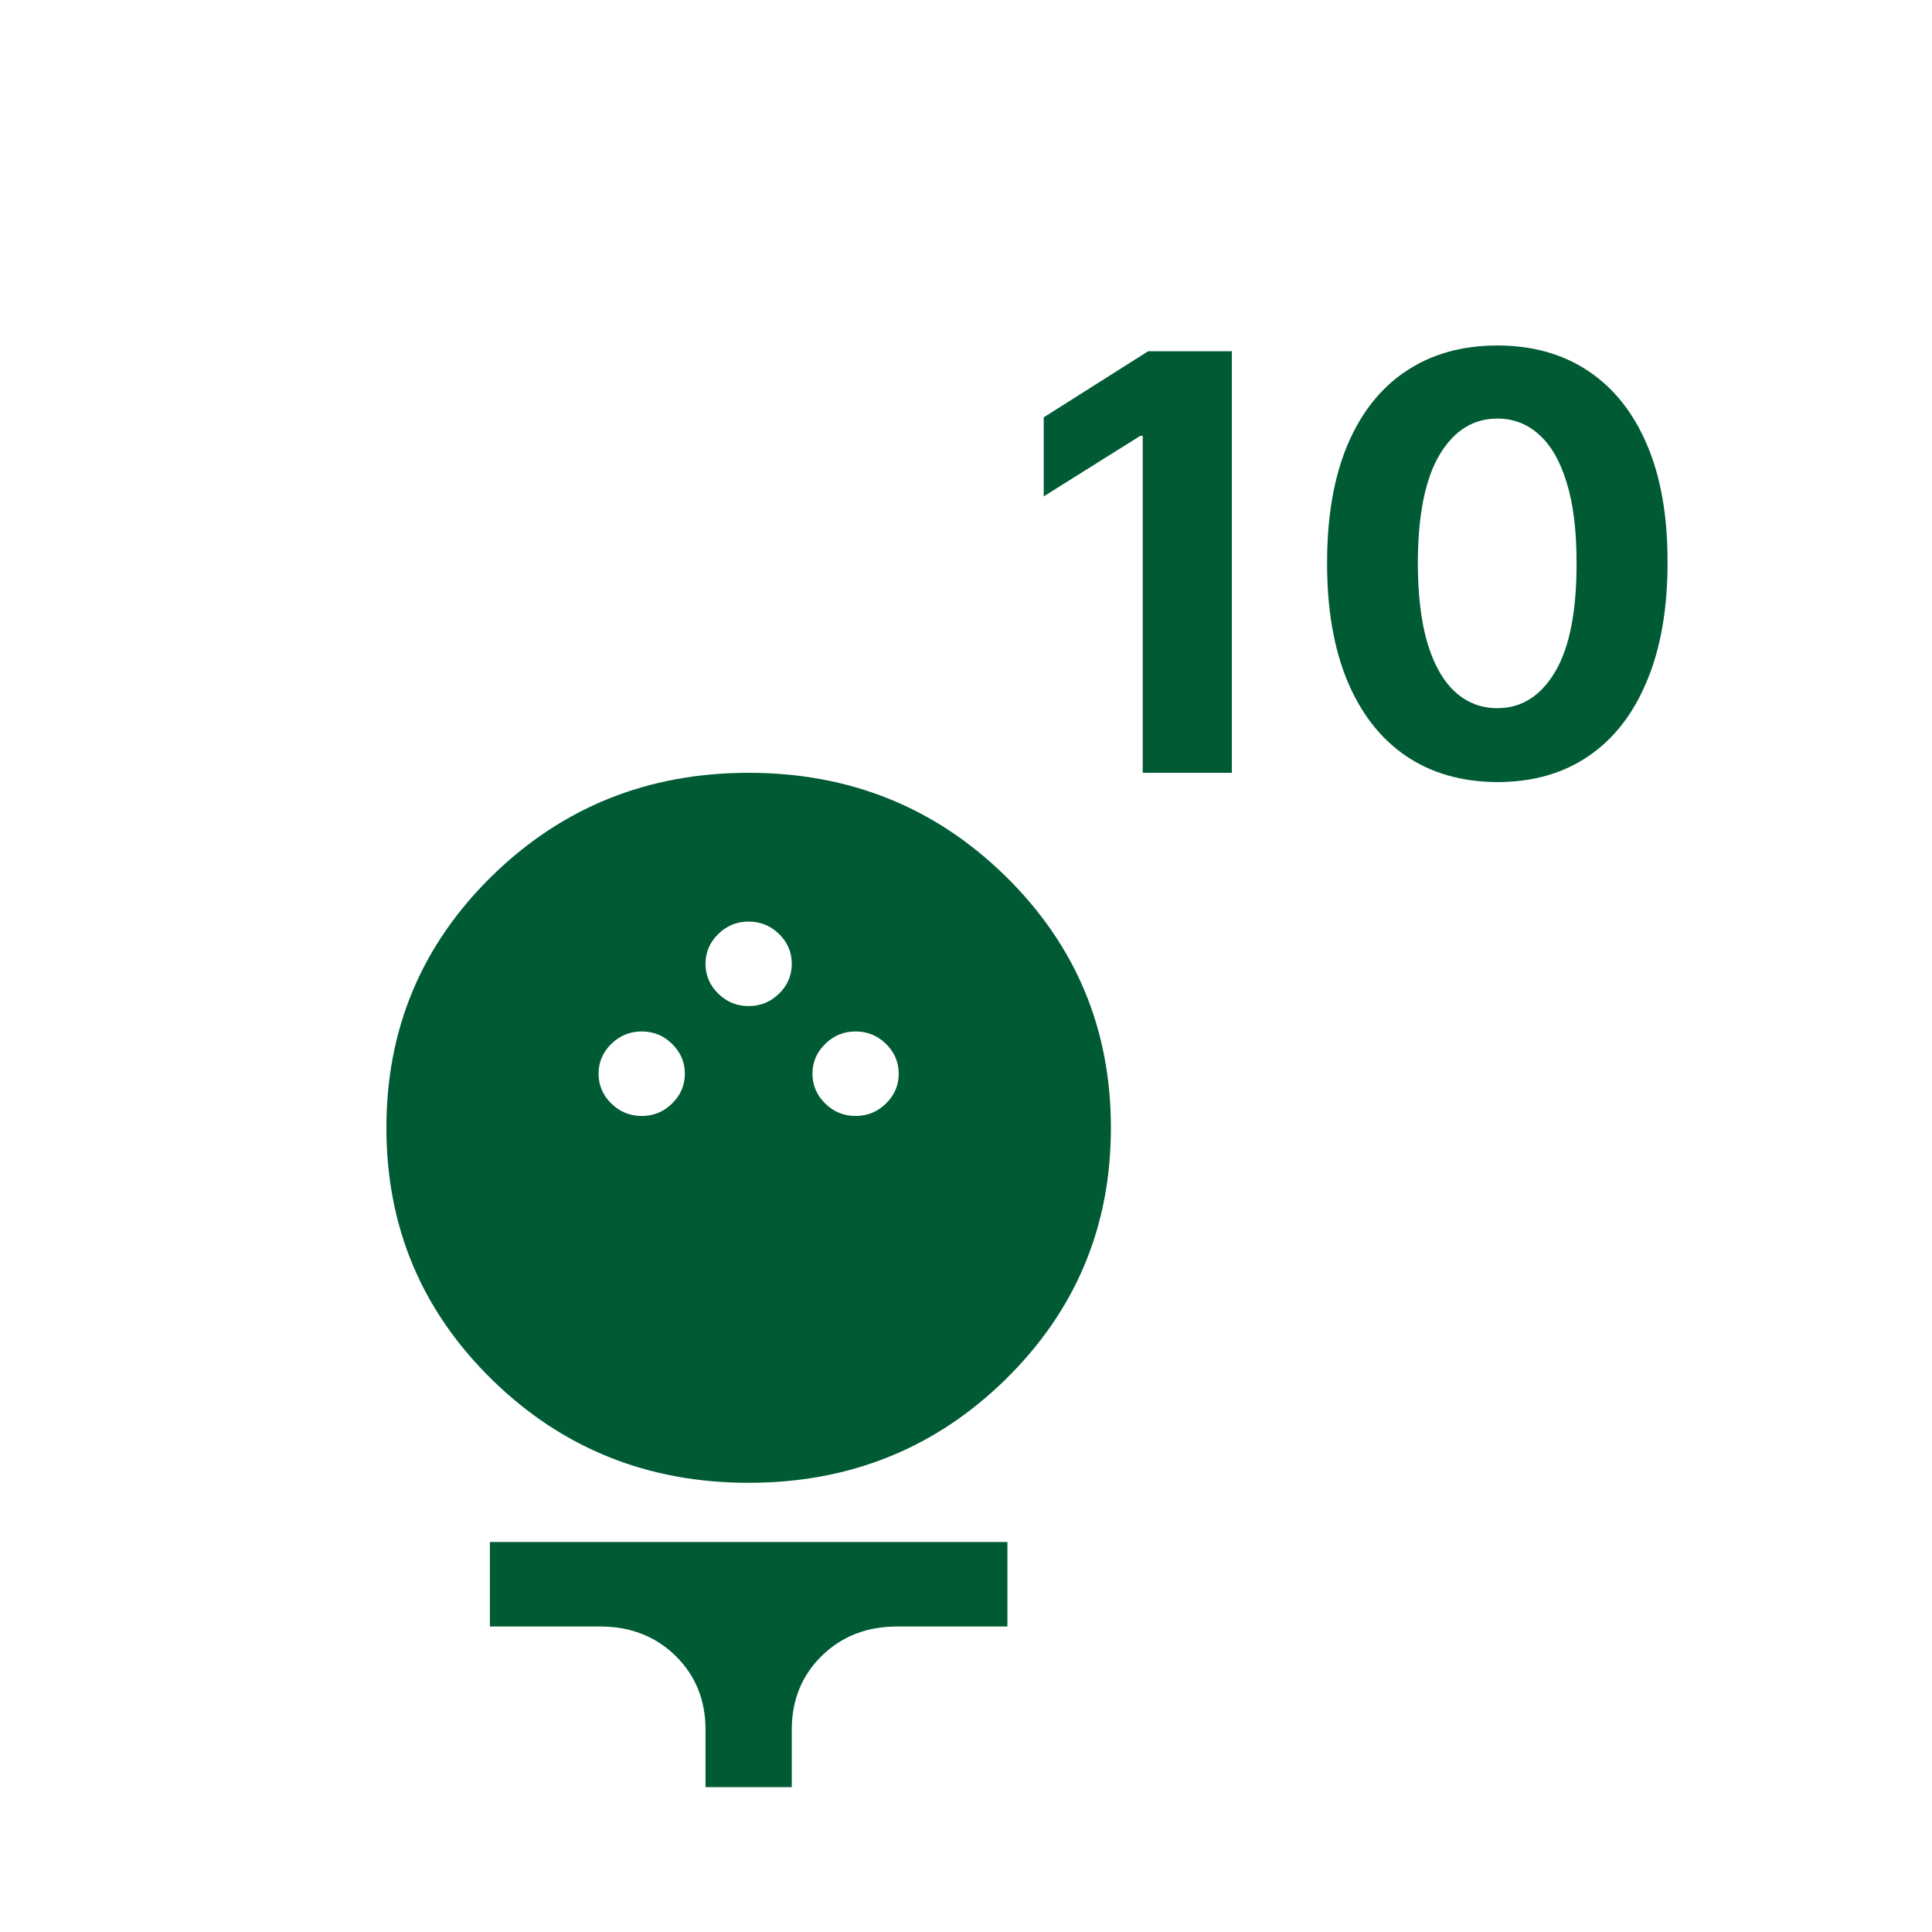
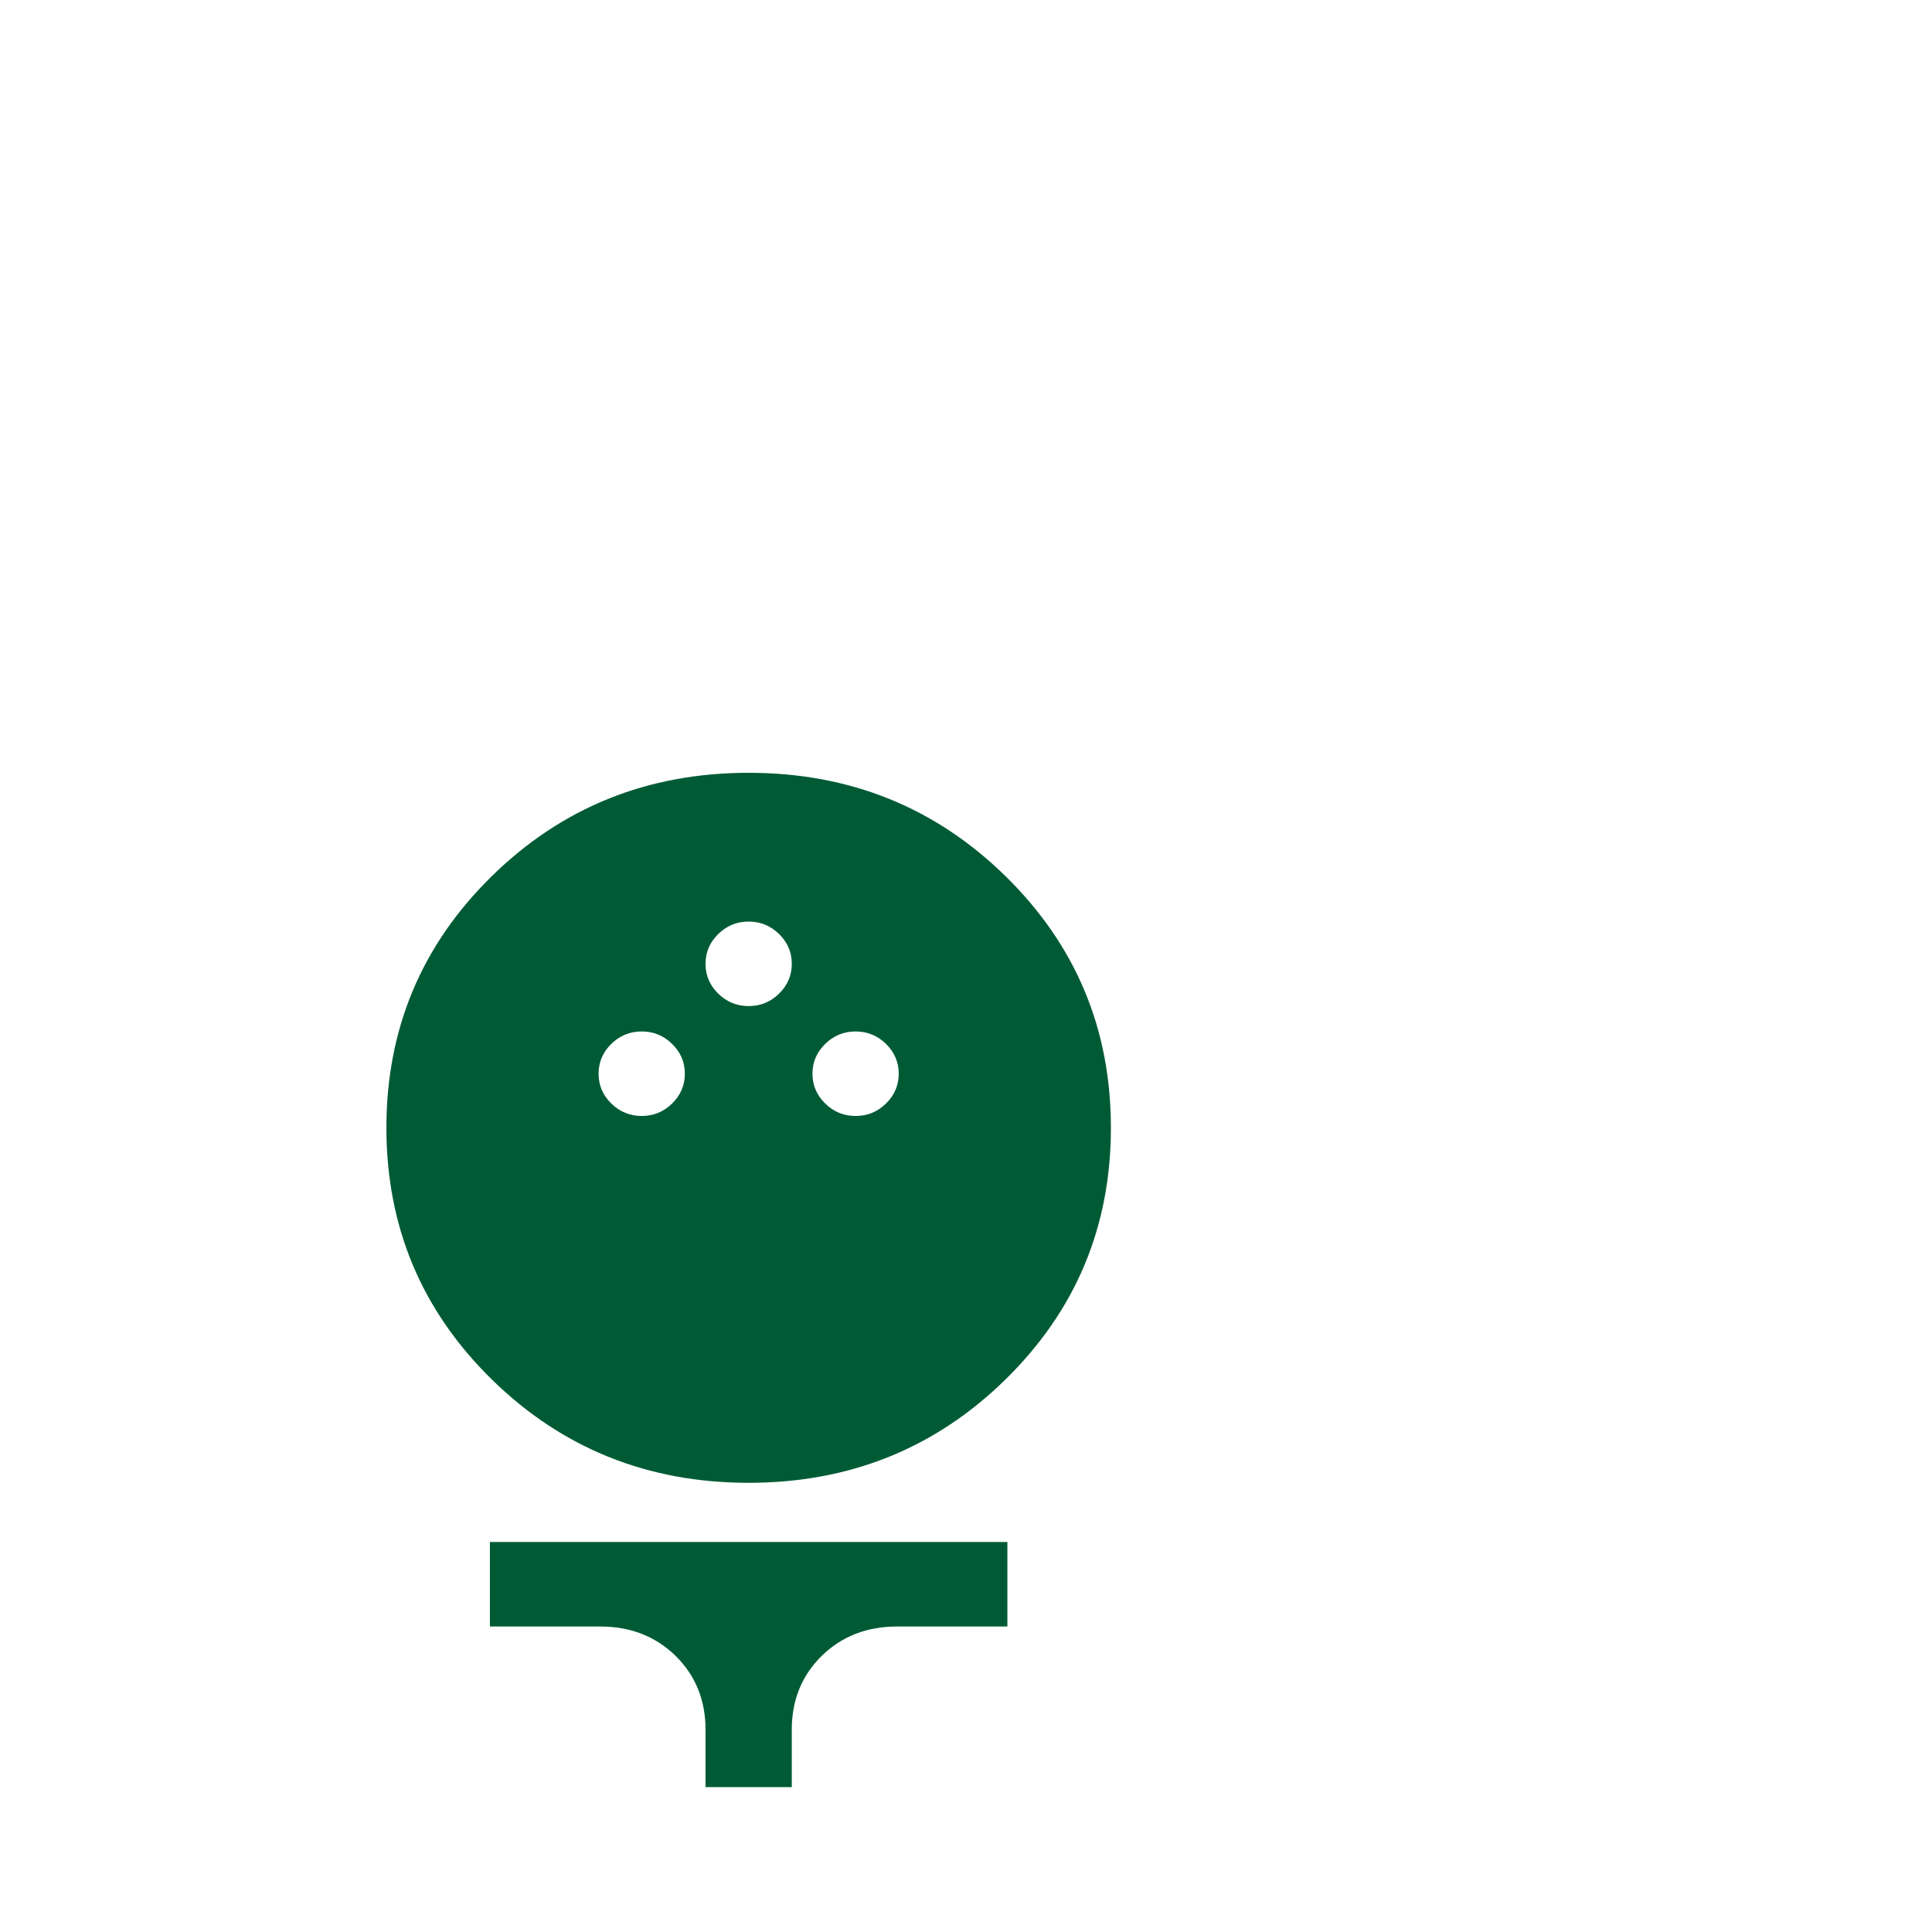
<svg xmlns="http://www.w3.org/2000/svg" width="40" height="40" viewBox="0 0 40 40" fill="none">
  <mask id="mask0_2041_200" style="mask-type:alpha" maskUnits="userSpaceOnUse" x="0" y="0" width="40" height="40">
    <rect width="40" height="40" fill="#D9D9D9" />
  </mask>
  <g mask="url(#mask0_2041_200)">
-     <path d="M25.504 7.273V16H23.659V9.024H23.608L21.609 10.277V8.641L23.77 7.273H25.504ZM31 16.192C30.267 16.189 29.637 16.009 29.108 15.651C28.583 15.293 28.178 14.774 27.894 14.095C27.613 13.416 27.473 12.599 27.476 11.645C27.476 10.693 27.617 9.882 27.898 9.212C28.182 8.541 28.587 8.031 29.113 7.682C29.641 7.33 30.27 7.153 31 7.153C31.73 7.153 32.358 7.33 32.884 7.682C33.412 8.034 33.819 8.545 34.103 9.216C34.387 9.884 34.527 10.693 34.525 11.645C34.525 12.602 34.383 13.421 34.098 14.099C33.817 14.778 33.414 15.297 32.888 15.655C32.363 16.013 31.733 16.192 31 16.192ZM31 14.662C31.5 14.662 31.899 14.411 32.198 13.908C32.496 13.405 32.644 12.651 32.641 11.645C32.641 10.983 32.573 10.432 32.436 9.991C32.303 9.551 32.113 9.22 31.865 8.999C31.621 8.777 31.333 8.666 31 8.666C30.503 8.666 30.105 8.915 29.807 9.412C29.509 9.909 29.358 10.653 29.355 11.645C29.355 12.315 29.422 12.875 29.556 13.324C29.692 13.77 29.884 14.105 30.131 14.329C30.378 14.551 30.668 14.662 31 14.662Z" fill="#005B35" />
    <path d="M15.5 30.7C13.411 30.7 11.638 29.987 10.183 28.561C8.728 27.134 8 25.398 8 23.35C8 21.302 8.728 19.566 10.183 18.139C11.638 16.713 13.411 16 15.5 16C17.589 16 19.362 16.713 20.817 18.139C22.272 19.566 23 21.302 23 23.35C23 25.398 22.272 27.134 20.817 28.561C19.362 29.987 17.589 30.7 15.5 30.7ZM13.286 23.105C13.53 23.105 13.74 23.019 13.915 22.847C14.091 22.675 14.179 22.469 14.179 22.23C14.179 21.991 14.091 21.785 13.915 21.613C13.74 21.441 13.53 21.355 13.286 21.355C13.042 21.355 12.832 21.441 12.656 21.613C12.481 21.785 12.393 21.991 12.393 22.23C12.393 22.469 12.481 22.675 12.656 22.847C12.832 23.019 13.042 23.105 13.286 23.105ZM17.714 23.105C17.958 23.105 18.168 23.019 18.344 22.847C18.519 22.675 18.607 22.469 18.607 22.23C18.607 21.991 18.519 21.785 18.344 21.613C18.168 21.441 17.958 21.355 17.714 21.355C17.47 21.355 17.26 21.441 17.085 21.613C16.909 21.785 16.821 21.991 16.821 22.23C16.821 22.469 16.909 22.675 17.085 22.847C17.26 23.019 17.47 23.105 17.714 23.105ZM15.5 20.83C15.744 20.83 15.954 20.744 16.13 20.572C16.305 20.4 16.393 20.194 16.393 19.955C16.393 19.716 16.305 19.51 16.13 19.338C15.954 19.166 15.744 19.08 15.5 19.08C15.256 19.08 15.046 19.166 14.87 19.338C14.695 19.51 14.607 19.716 14.607 19.955C14.607 20.194 14.695 20.4 14.87 20.572C15.046 20.744 15.256 20.83 15.5 20.83ZM14.607 37V35.81C14.607 35.198 14.4 34.689 13.987 34.283C13.573 33.878 13.052 33.675 12.425 33.675H10.143V31.925H20.857V33.675H18.575C17.948 33.675 17.427 33.878 17.013 34.283C16.6 34.689 16.393 35.198 16.393 35.81V37H14.607Z" fill="#005B35" />
  </g>
</svg>